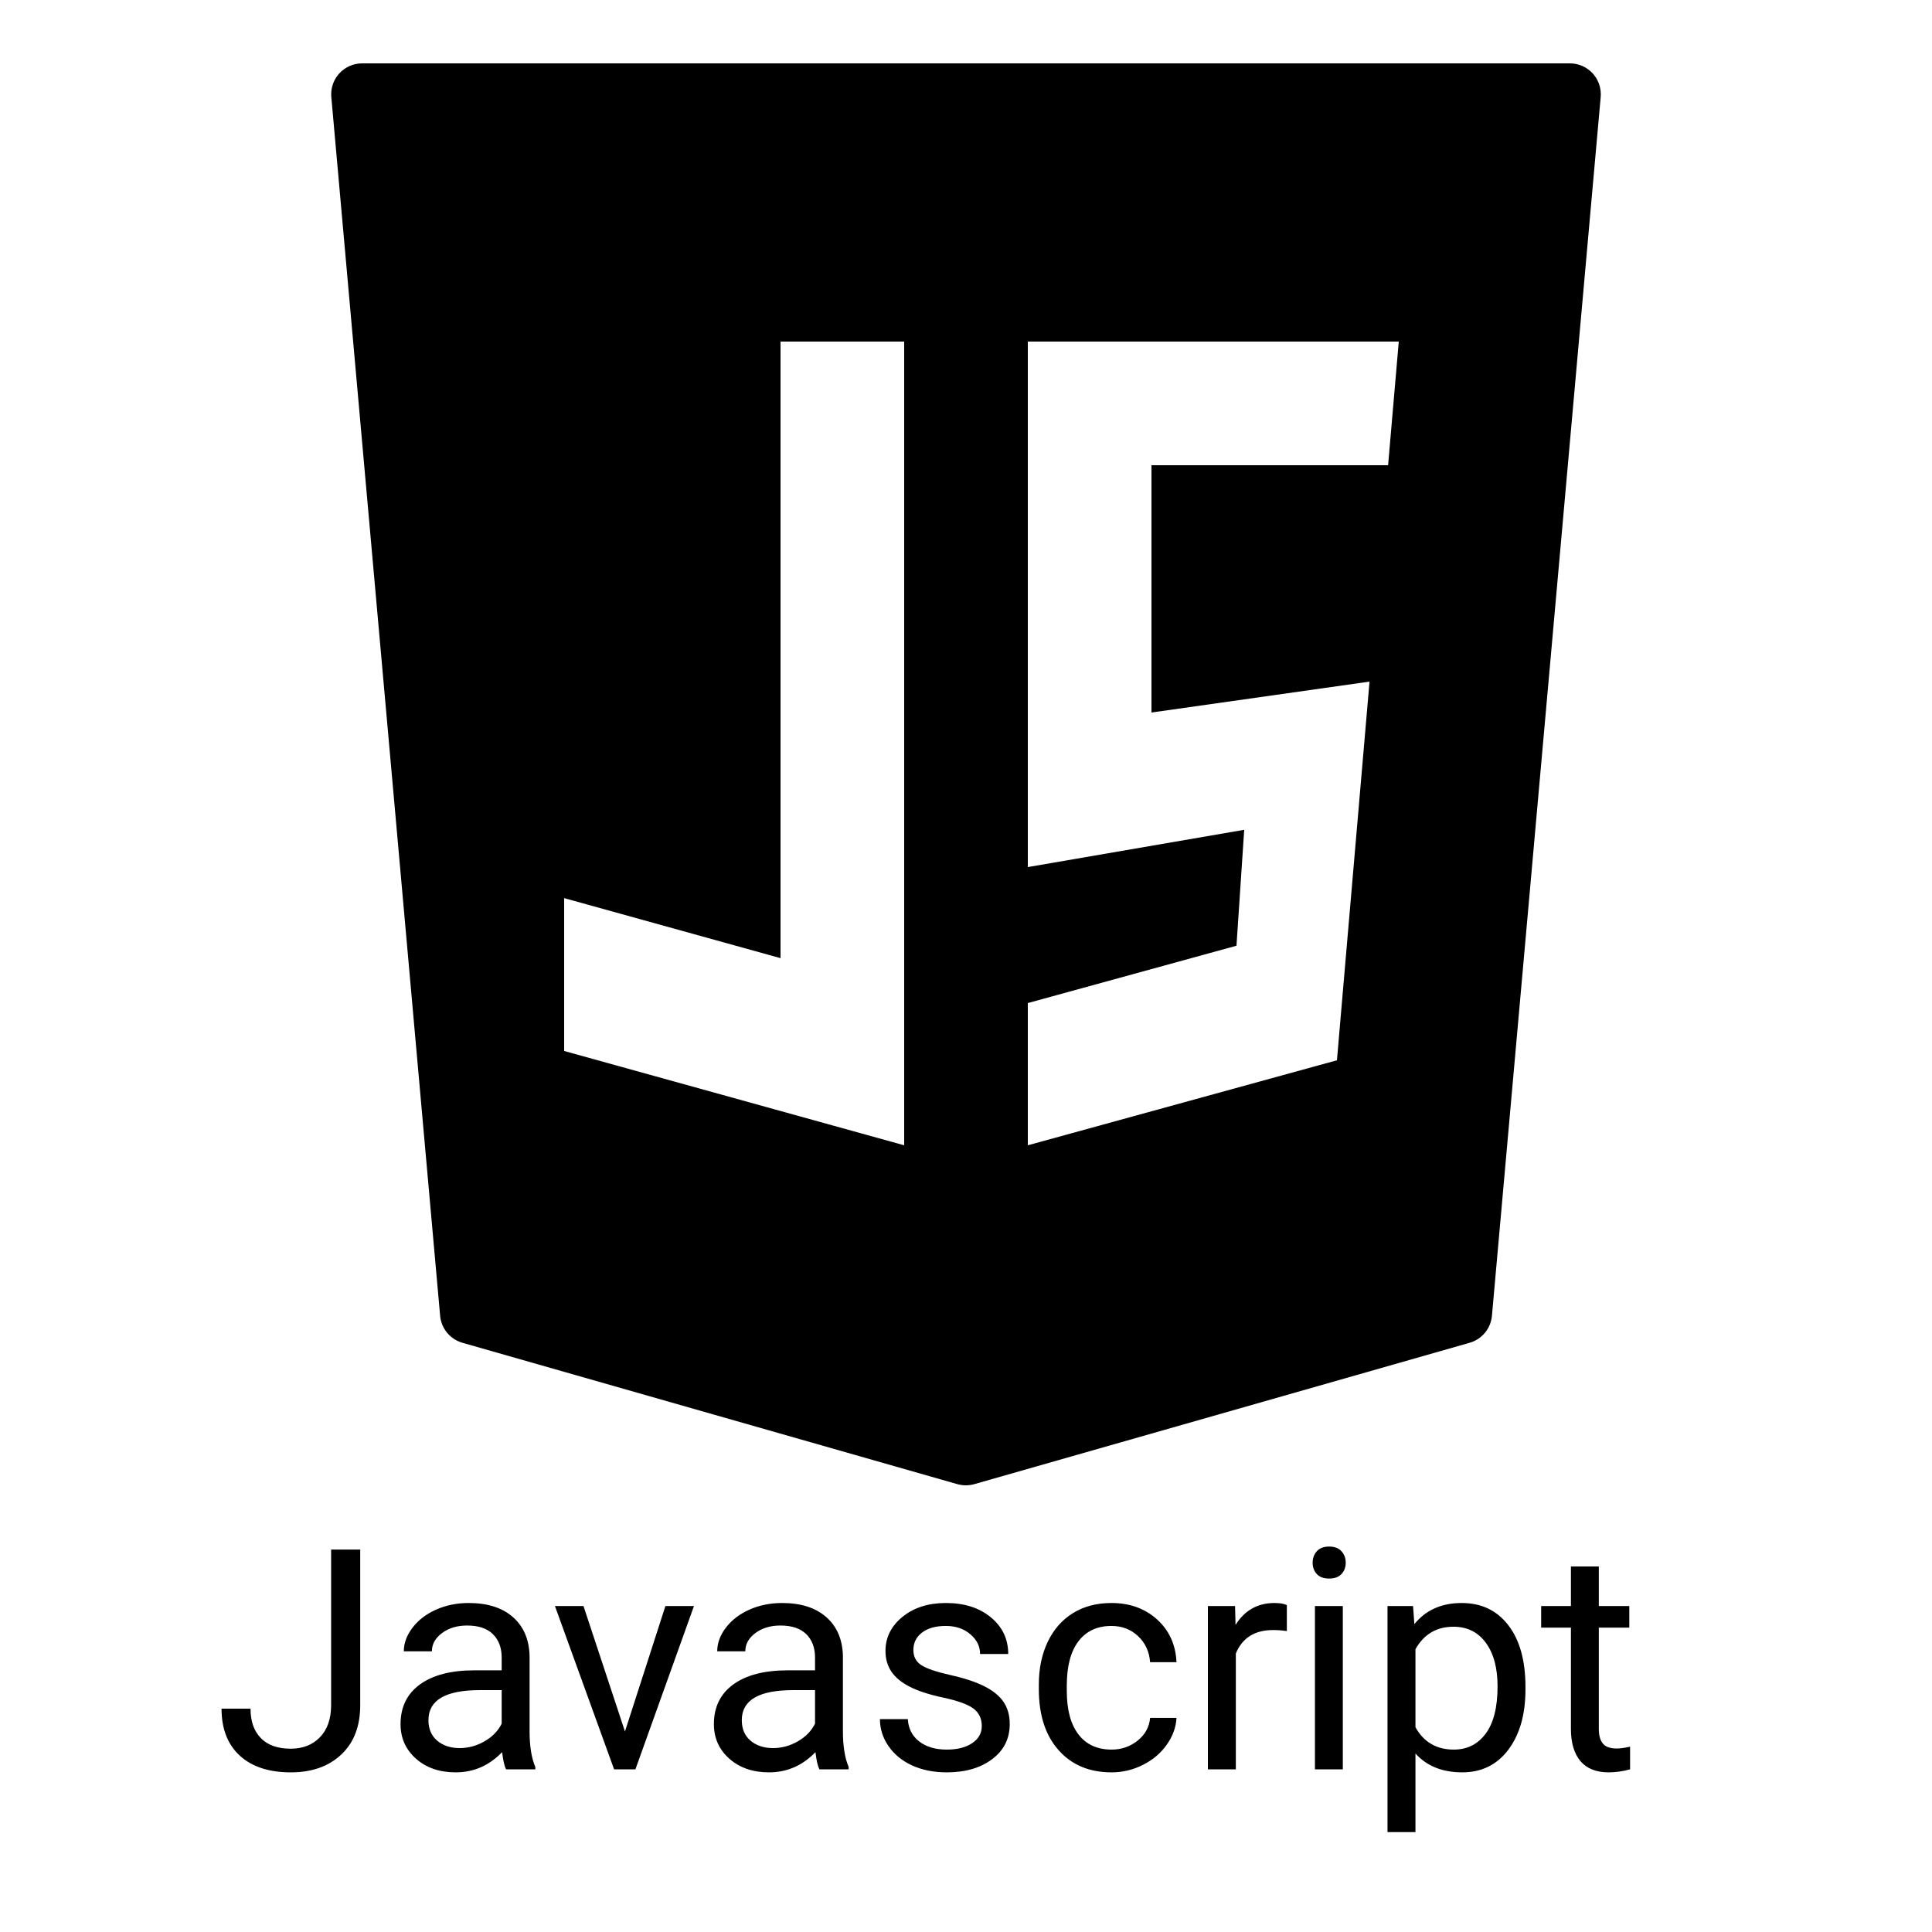
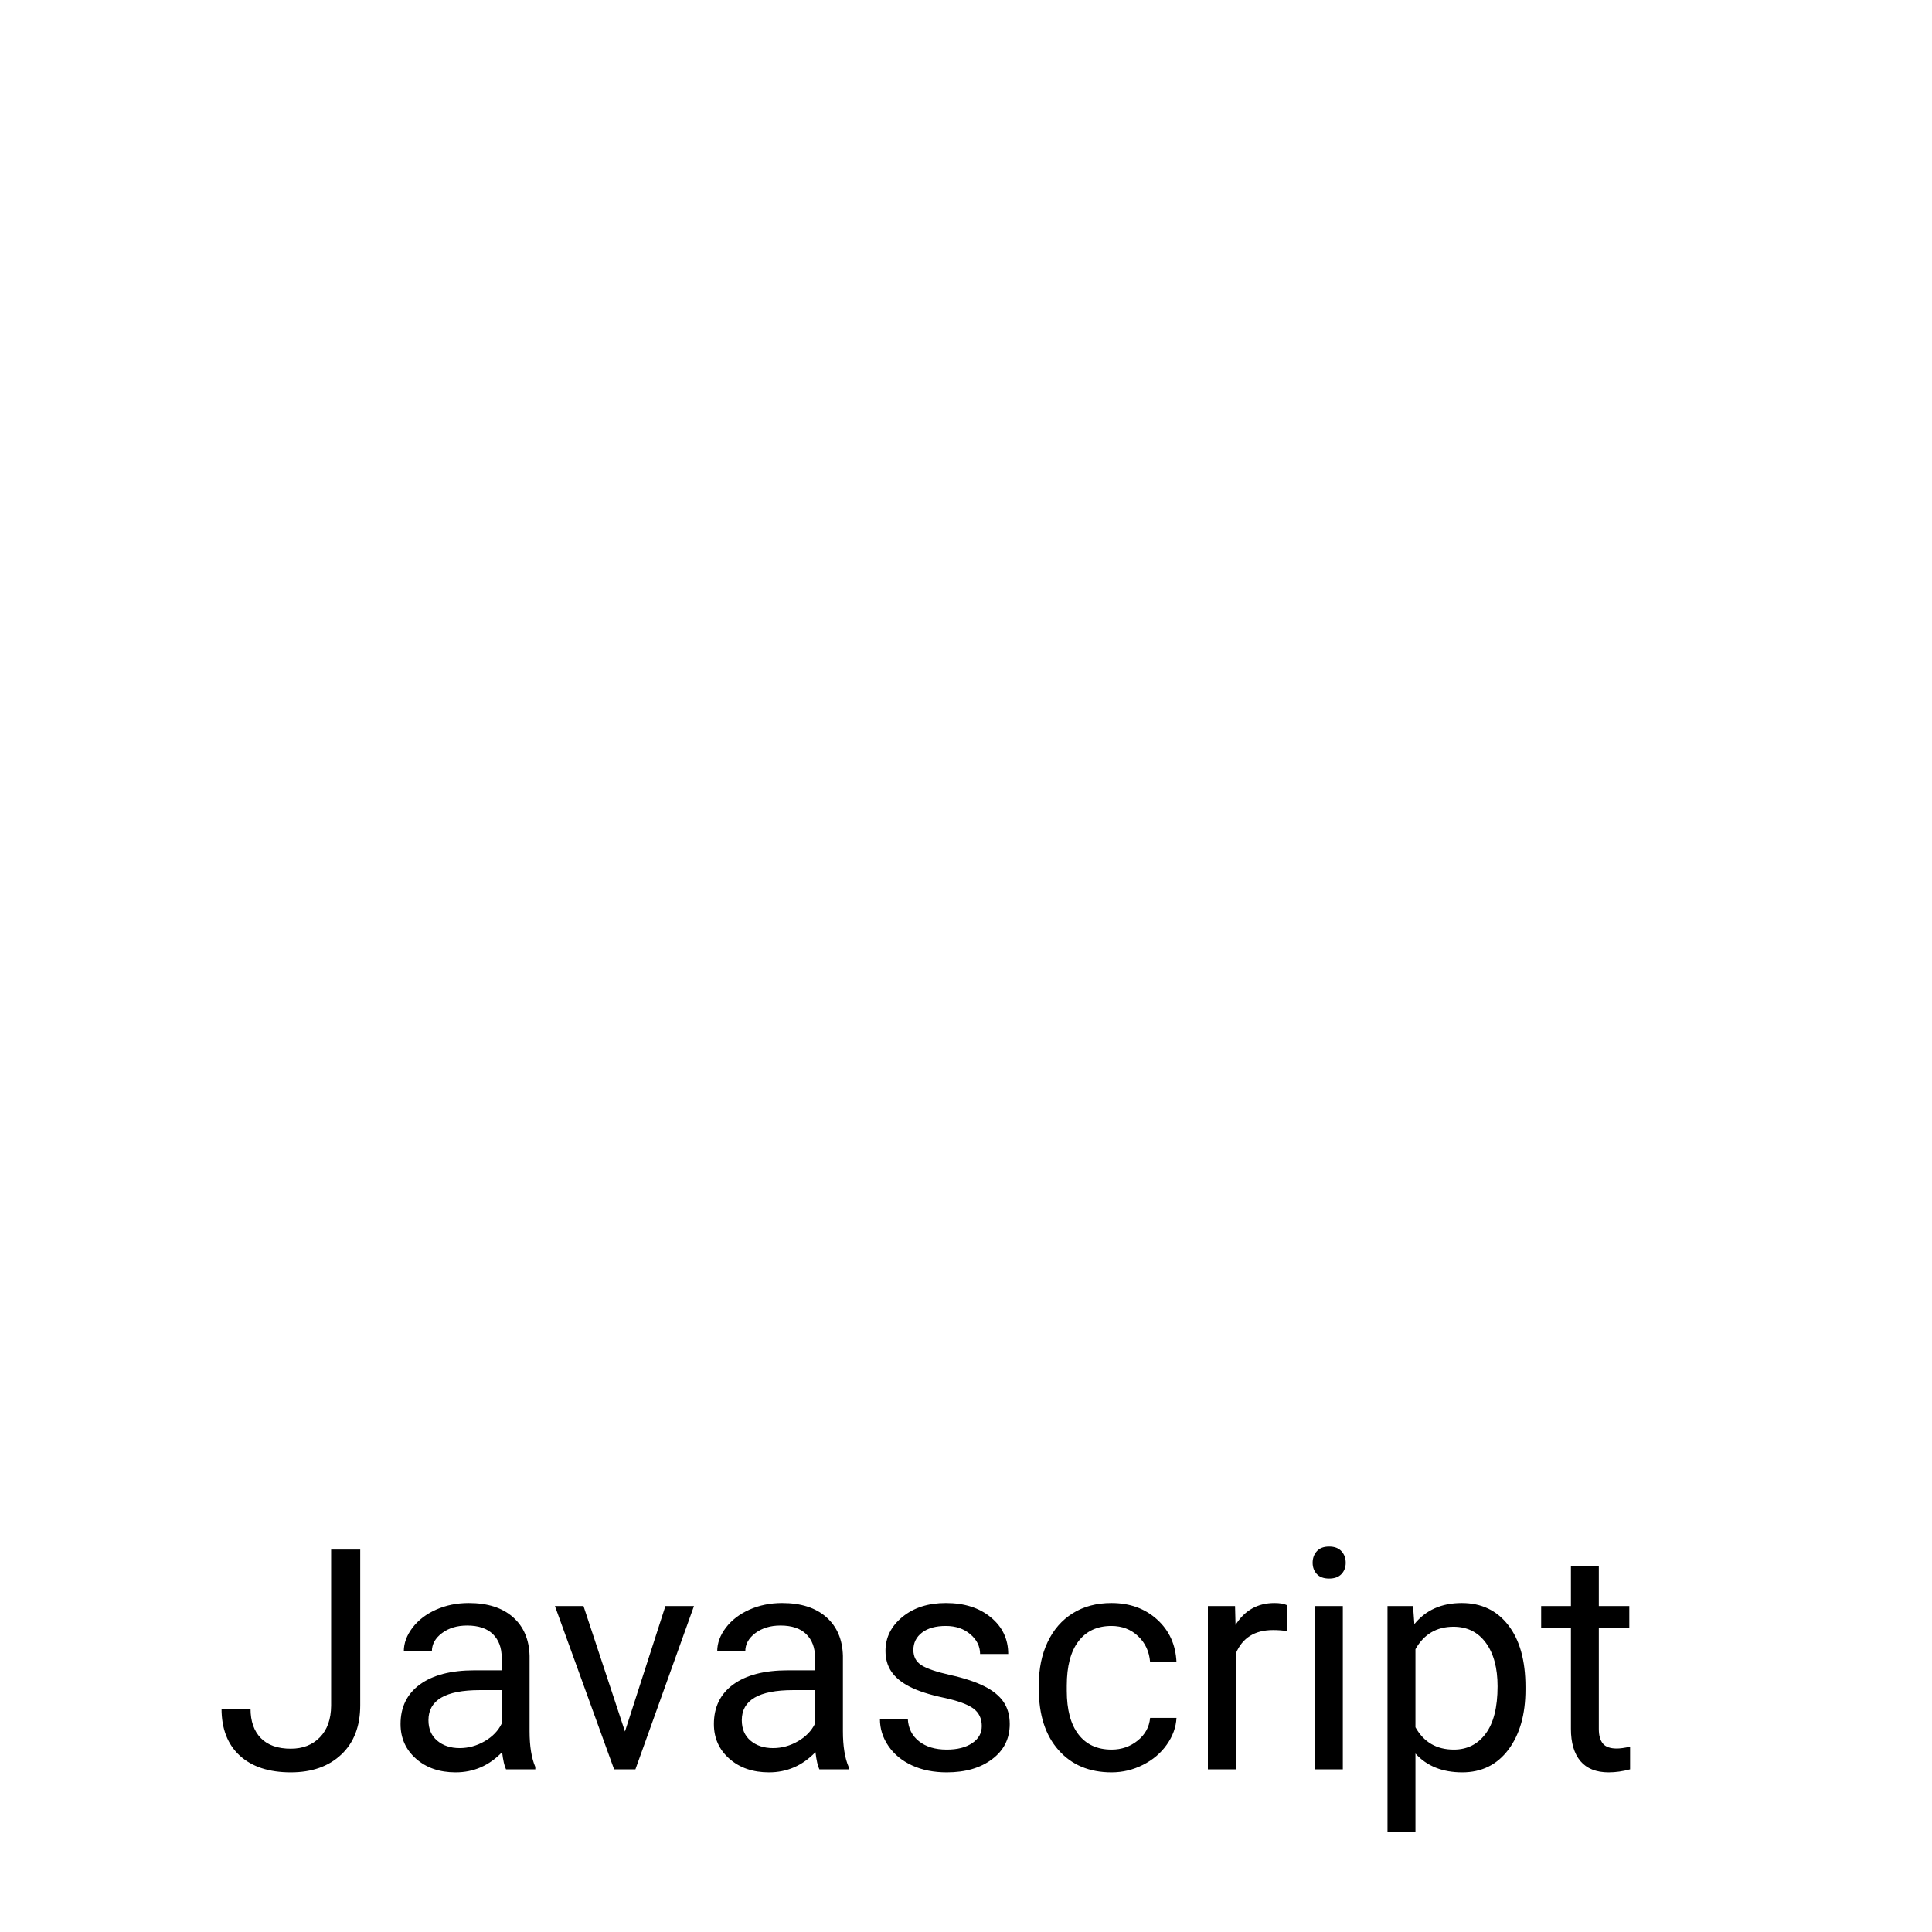
<svg xmlns="http://www.w3.org/2000/svg" viewBox="0,0,256,256" width="150px" height="150px">
  <g transform="translate(25.6,25.6) scale(0.8,0.8)">
    <g fill="#000000" fill-rule="nonzero" stroke="none" stroke-width="1" stroke-linecap="butt" stroke-linejoin="miter" stroke-miterlimit="10" stroke-dasharray="" stroke-dashoffset="0" font-family="none" font-weight="none" font-size="none" text-anchor="none" style="mix-blend-mode: normal">
      <g transform="translate(0,-31.744) scale(5.12,5.12)">
-         <path d="M45.274,2.325c-0.19,-0.207 -0.457,-0.325 -0.738,-0.325h-39.072c-0.281,0 -0.548,0.118 -0.738,0.325c-0.19,0.207 -0.283,0.485 -0.258,0.764l3.52,39.427c0.037,0.412 0.324,0.759 0.722,0.873l16.01,4.573c0.089,0.025 0.182,0.038 0.274,0.038c0.092,0 0.185,-0.013 0.274,-0.038l16.024,-4.573c0.398,-0.114 0.685,-0.461 0.722,-0.873l3.518,-39.427c0.025,-0.279 -0.069,-0.557 -0.258,-0.764zM12,29.004l7,1.942v-19.946h4v26l-11,-3.051zM38.054,22l-1.054,12.25l-10,2.75v-4.601l6.75,-1.855l0.25,-3.75l-7,1.206v-17h12l-0.345,4h-7.655v8z" />
-       </g>
+         </g>
    </g>
    <g fill="#000000" fill-rule="nonzero" stroke="none" stroke-width="1" stroke-linecap="butt" stroke-linejoin="miter" stroke-miterlimit="10" stroke-dasharray="" stroke-dashoffset="0" font-family="none" font-weight="none" font-size="none" text-anchor="none" style="mix-blend-mode: normal">
      <g>
        <path d="M22.844,250.508v-25.85h4.82v25.78c0,3.48 -1.047,6.203 -3.14,8.17c-2.087,1.967 -4.873,2.95 -8.36,2.95v0c-3.613,0 -6.43,-0.923 -8.45,-2.77c-2.013,-1.853 -3.02,-4.447 -3.02,-7.78v0h4.8c0,2.087 0.57,3.713 1.71,4.88c1.14,1.167 2.793,1.75 4.96,1.75v0c1.987,0 3.59,-0.627 4.81,-1.88c1.227,-1.247 1.85,-2.997 1.87,-5.25zM56.664,261.058h-4.85c-0.267,-0.533 -0.483,-1.483 -0.65,-2.85v0c-2.147,2.233 -4.713,3.35 -7.7,3.35v0c-2.667,0 -4.853,-0.753 -6.56,-2.26c-1.707,-1.507 -2.56,-3.42 -2.56,-5.74v0c0,-2.813 1.07,-5 3.21,-6.56c2.14,-1.56 5.153,-2.34 9.04,-2.34v0h4.5v-2.13c0,-1.613 -0.483,-2.9 -1.45,-3.86c-0.967,-0.953 -2.393,-1.43 -4.28,-1.43v0c-1.653,0 -3.037,0.417 -4.15,1.25c-1.12,0.833 -1.68,1.84 -1.68,3.02v0h-4.65c0,-1.347 0.48,-2.65 1.44,-3.91c0.96,-1.26 2.26,-2.257 3.9,-2.99c1.647,-0.733 3.45,-1.1 5.41,-1.1v0c3.12,0 5.563,0.78 7.33,2.34c1.767,1.56 2.683,3.703 2.75,6.43v0v12.46c0,2.48 0.317,4.453 0.95,5.92v0zM44.134,257.538v0c1.453,0 2.83,-0.377 4.13,-1.13c1.3,-0.747 2.243,-1.72 2.83,-2.92v0v-5.55h-3.63c-5.667,0 -8.5,1.657 -8.5,4.97v0c0,1.453 0.483,2.587 1.45,3.4c0.967,0.82 2.207,1.23 3.72,1.23zM64.644,234.008l6.87,20.78l6.7,-20.78h4.73l-9.7,27.05h-3.53l-9.8,-27.05zM108.564,261.058h-4.85c-0.267,-0.533 -0.483,-1.483 -0.65,-2.85v0c-2.147,2.233 -4.713,3.35 -7.7,3.35v0c-2.667,0 -4.853,-0.753 -6.56,-2.26c-1.707,-1.507 -2.56,-3.42 -2.56,-5.74v0c0,-2.813 1.07,-5 3.21,-6.56c2.14,-1.56 5.153,-2.34 9.04,-2.34v0h4.5v-2.13c0,-1.613 -0.483,-2.9 -1.45,-3.86c-0.967,-0.953 -2.393,-1.43 -4.28,-1.43v0c-1.647,0 -3.03,0.417 -4.15,1.25c-1.113,0.833 -1.67,1.84 -1.67,3.02v0h-4.65c0,-1.347 0.477,-2.65 1.43,-3.91c0.96,-1.26 2.26,-2.257 3.9,-2.99c1.647,-0.733 3.453,-1.1 5.42,-1.1v0c3.113,0 5.553,0.78 7.32,2.34c1.767,1.56 2.683,3.703 2.75,6.43v0v12.46c0,2.48 0.317,4.453 0.95,5.92v0zM96.044,257.538v0c1.447,0 2.82,-0.377 4.12,-1.13c1.3,-0.747 2.243,-1.72 2.83,-2.92v0v-5.55h-3.63c-5.667,0 -8.5,1.657 -8.5,4.97v0c0,1.453 0.483,2.587 1.45,3.4c0.967,0.82 2.21,1.23 3.73,1.23zM130.614,253.888v0c0,-1.253 -0.47,-2.227 -1.41,-2.92c-0.947,-0.687 -2.59,-1.28 -4.93,-1.78c-2.34,-0.5 -4.197,-1.1 -5.57,-1.8c-1.373,-0.7 -2.39,-1.533 -3.05,-2.5c-0.66,-0.967 -0.99,-2.117 -0.99,-3.45v0c0,-2.22 0.937,-4.097 2.81,-5.63c1.873,-1.533 4.27,-2.3 7.19,-2.3v0c3.067,0 5.553,0.793 7.46,2.38c1.913,1.58 2.87,3.603 2.87,6.07v0h-4.66c0,-1.267 -0.537,-2.357 -1.61,-3.27c-1.073,-0.92 -2.427,-1.38 -4.06,-1.38v0c-1.68,0 -2.997,0.367 -3.95,1.1c-0.953,0.733 -1.43,1.693 -1.43,2.88v0c0,1.113 0.443,1.953 1.33,2.52c0.887,0.567 2.483,1.11 4.79,1.63c2.307,0.513 4.177,1.13 5.61,1.85c1.433,0.713 2.497,1.573 3.19,2.58c0.693,1.013 1.04,2.243 1.04,3.69v0c0,2.42 -0.97,4.357 -2.91,5.81c-1.927,1.46 -4.433,2.19 -7.52,2.19v0c-2.167,0 -4.083,-0.383 -5.75,-1.15c-1.667,-0.767 -2.97,-1.837 -3.91,-3.21c-0.94,-1.373 -1.41,-2.86 -1.41,-4.46v0h4.62c0.087,1.547 0.707,2.773 1.86,3.68c1.16,0.913 2.69,1.37 4.59,1.37v0c1.753,0 3.157,-0.357 4.21,-1.07c1.06,-0.707 1.59,-1.65 1.59,-2.83zM152.114,257.788v0c1.647,0 3.09,-0.5 4.33,-1.5c1.233,-1 1.917,-2.25 2.05,-3.75v0h4.37c-0.08,1.547 -0.613,3.02 -1.6,4.42c-0.98,1.4 -2.293,2.517 -3.94,3.35c-1.64,0.833 -3.377,1.25 -5.21,1.25v0c-3.687,0 -6.617,-1.23 -8.79,-3.69c-2.173,-2.453 -3.26,-5.813 -3.26,-10.08v0v-0.78c0,-2.633 0.483,-4.973 1.45,-7.02c0.967,-2.053 2.353,-3.647 4.16,-4.78c1.813,-1.133 3.95,-1.7 6.41,-1.7v0c3.04,0 5.563,0.91 7.57,2.73c2.007,1.813 3.077,4.17 3.21,7.07v0h-4.37c-0.133,-1.747 -0.797,-3.183 -1.99,-4.31c-1.193,-1.127 -2.667,-1.69 -4.42,-1.69v0c-2.347,0 -4.167,0.847 -5.46,2.54c-1.287,1.693 -1.93,4.14 -1.93,7.34v0v0.87c0,3.12 0.64,5.52 1.92,7.2c1.287,1.687 3.12,2.53 5.5,2.53zM181.144,233.858v4.3c-0.7,-0.113 -1.46,-0.17 -2.28,-0.17v0c-3.033,0 -5.09,1.29 -6.17,3.87v0v19.2h-4.63v-27.05h4.5l0.08,3.13c1.513,-2.42 3.663,-3.63 6.45,-3.63v0c0.9,0 1.583,0.117 2.05,0.35zM190.414,234.008v27.05h-4.62v-27.05zM185.414,226.838v0c0,-0.753 0.23,-1.387 0.69,-1.9c0.46,-0.52 1.14,-0.78 2.04,-0.78c0.9,0 1.583,0.26 2.05,0.78c0.467,0.513 0.7,1.147 0.7,1.9c0,0.747 -0.233,1.37 -0.7,1.87c-0.467,0.5 -1.15,0.75 -2.05,0.75c-0.9,0 -1.58,-0.25 -2.04,-0.75c-0.46,-0.5 -0.69,-1.123 -0.69,-1.87zM220.664,247.408v0.43c0,4.113 -0.94,7.43 -2.82,9.95c-1.887,2.513 -4.437,3.77 -7.65,3.77v0c-3.287,0 -5.87,-1.04 -7.75,-3.12v0v13.02h-4.63v-37.45h4.23l0.22,3c1.887,-2.333 4.503,-3.5 7.85,-3.5v0c3.253,0 5.823,1.227 7.71,3.68c1.893,2.447 2.84,5.853 2.84,10.22zM216.044,247.308v0c0,-3.047 -0.65,-5.453 -1.95,-7.22c-1.3,-1.767 -3.083,-2.65 -5.35,-2.65v0c-2.8,0 -4.9,1.24 -6.3,3.72v0v12.93c1.38,2.467 3.497,3.7 6.35,3.7v0c2.213,0 3.973,-0.88 5.28,-2.64c1.313,-1.76 1.97,-4.373 1.97,-7.84zM228.194,227.458h4.62v6.55h5.05v3.58h-5.05v16.77c0,1.087 0.227,1.9 0.68,2.44c0.447,0.54 1.213,0.81 2.3,0.81v0c0.533,0 1.267,-0.1 2.2,-0.3v0v3.75c-1.22,0.333 -2.403,0.5 -3.55,0.5v0c-2.067,0 -3.627,-0.623 -4.68,-1.87c-1.047,-1.253 -1.57,-3.03 -1.57,-5.33v0v-16.77h-4.93v-3.58h4.93z" />
      </g>
    </g>
  </g>
</svg>